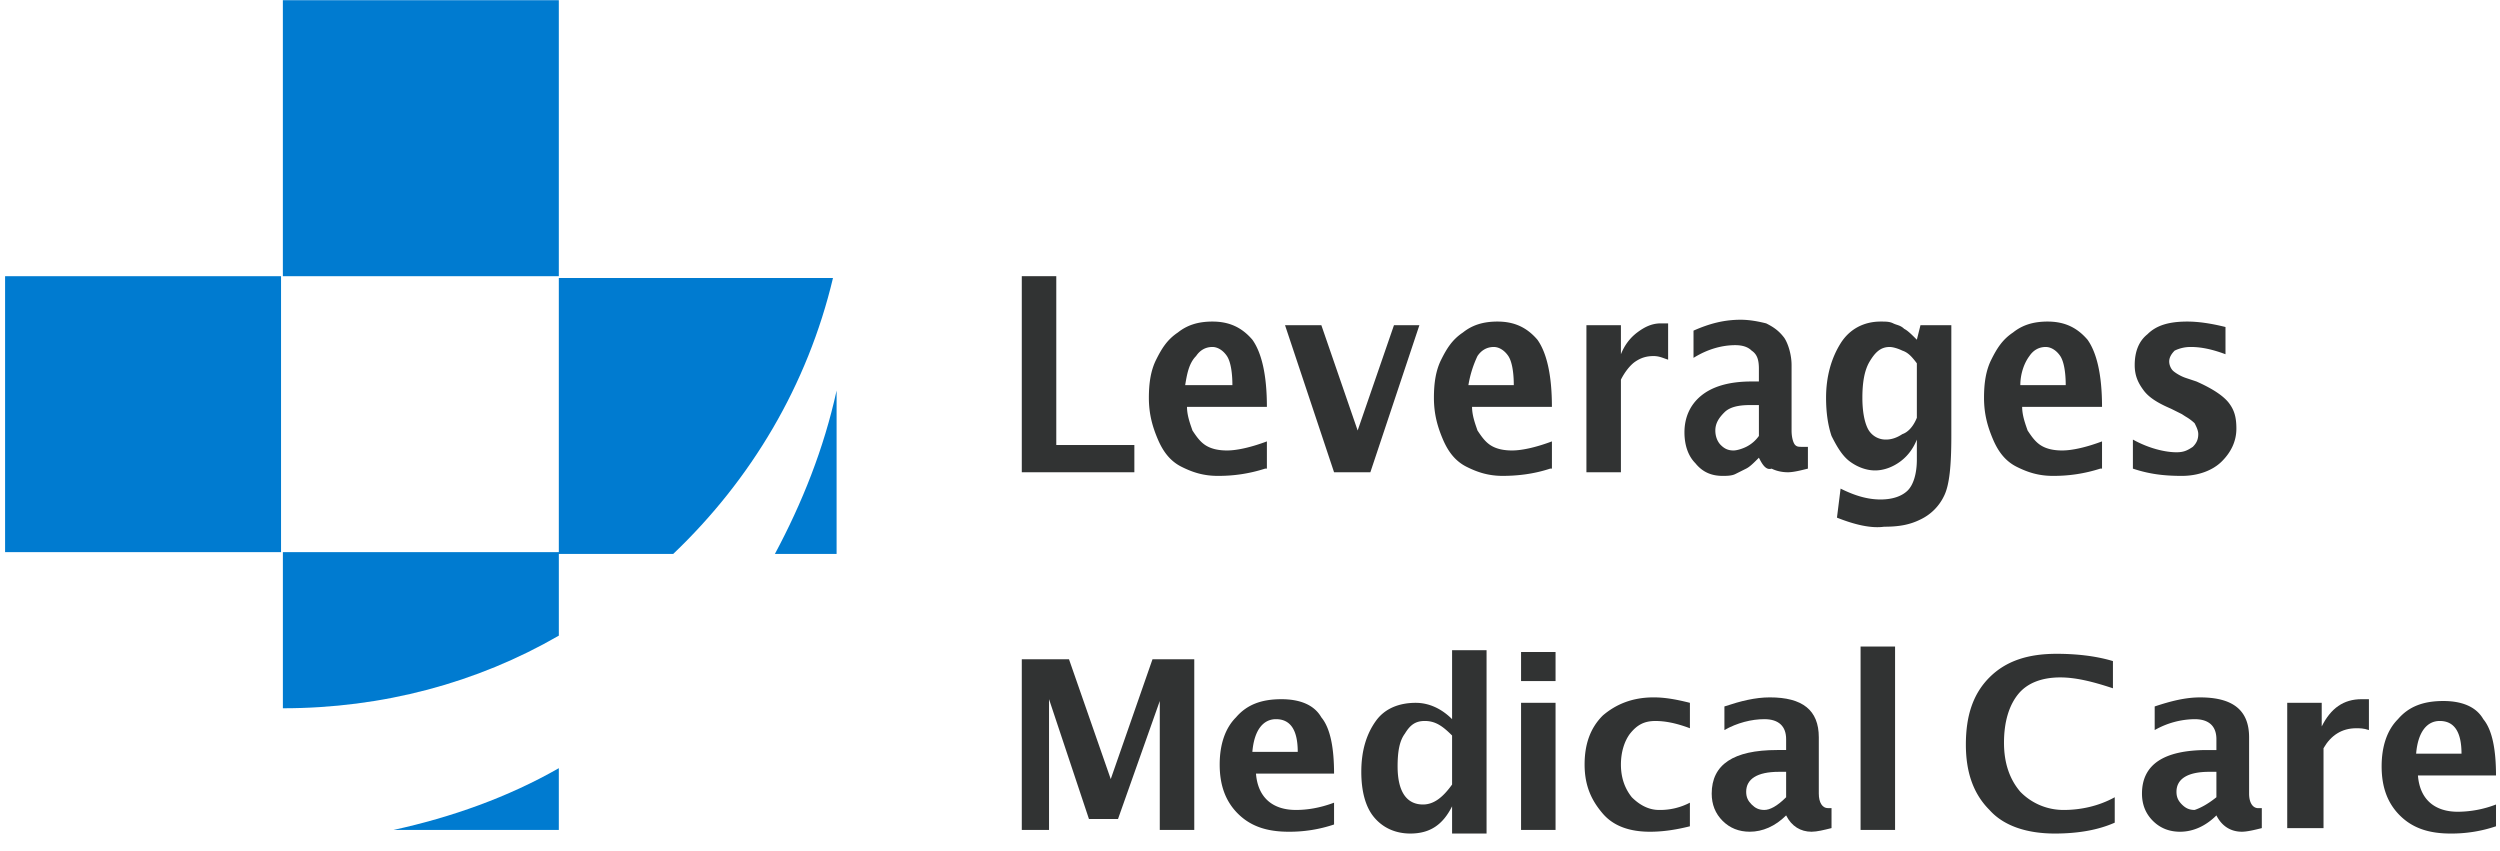
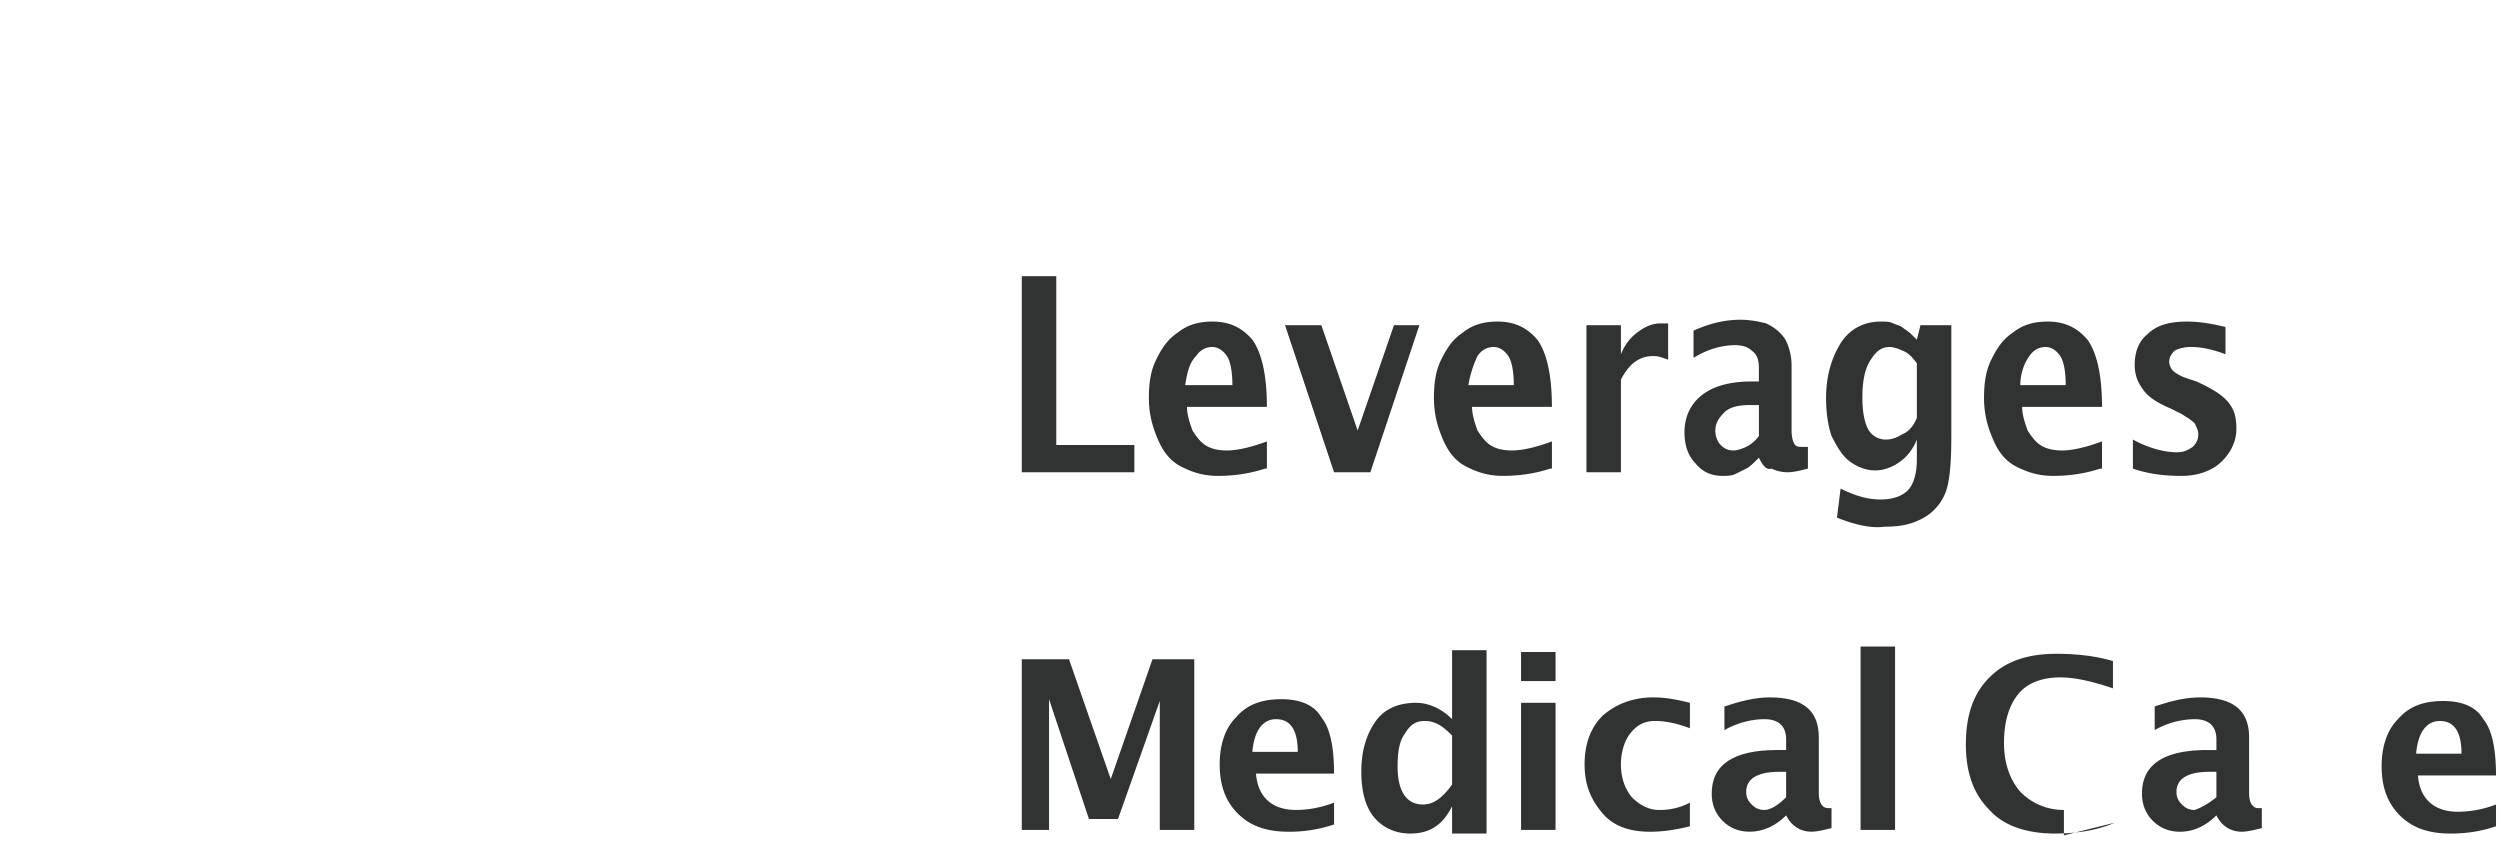
<svg xmlns="http://www.w3.org/2000/svg" fill="none" viewBox="0 0 144 49" class="customer-logo">
  <title>Leverages Medical Care logo</title>
  <g class="leverages-medical-care">
    <g class="logo-fill">
      <path fill="#313333" d="M58.855 15.908v11.294h6.484v-1.569h-4.497v-9.725h-1.987Z" />
      <path fill="#313333" fill-rule="evenodd" d="M70.15 27.41a8.63 8.63 0 0 0 2.718-.417h.105v-1.569c-.837.314-1.674.523-2.301.523-.523 0-.941-.105-1.255-.314-.314-.209-.523-.523-.732-.836l-.046-.136c-.11-.317-.268-.77-.268-1.224h4.602c0-1.882-.314-3.137-.837-3.87-.627-.731-1.36-1.045-2.3-1.045-.837 0-1.465.21-1.988.628-.627.418-.94.94-1.254 1.568-.314.628-.419 1.36-.419 2.196 0 .941.21 1.673.523 2.405.314.732.732 1.255 1.36 1.569.627.314 1.254.523 2.091.523Zm.836-5.228h-2.72c.105-.627.21-1.255.628-1.673.21-.314.523-.523.941-.523.314 0 .628.21.837.523.21.314.314.941.314 1.673Z" clip-rule="evenodd" />
      <path fill="#313333" d="m76.842 27.202-2.824-8.47h2.092l2.091 6.064 2.092-6.065h1.464l-2.824 8.47h-2.091Z" />
      <path fill="#313333" fill-rule="evenodd" d="M86.567 27.41c.837 0 1.778-.104 2.72-.417h.104v-1.569c-.837.314-1.673.523-2.3.523-.524 0-.942-.105-1.256-.314-.313-.209-.522-.523-.732-.836-.013-.042-.03-.088-.046-.136-.11-.317-.267-.77-.267-1.224h4.6c0-1.882-.313-3.137-.836-3.87-.627-.731-1.36-1.045-2.3-1.045-.837 0-1.464.21-1.987.628-.628.418-.941.94-1.255 1.568-.314.628-.418 1.36-.418 2.196 0 .941.209 1.673.522 2.405.314.732.733 1.255 1.36 1.569.627.314 1.255.523 2.091.523Zm.628-5.228H84.58a6.313 6.313 0 0 1 .522-1.673c.21-.314.523-.523.942-.523.313 0 .627.21.836.523.21.314.314.941.314 1.673Z" clip-rule="evenodd" />
      <path fill="#313333" d="M91.378 27.202v-8.47h1.987v1.672c.209-.523.523-.94.941-1.255.418-.313.837-.523 1.36-.523h.418v2.092a8.35 8.35 0 0 1-.185-.064c-.22-.08-.404-.145-.652-.145-.418 0-.732.104-1.046.314-.313.209-.627.627-.836 1.045v5.334h-1.987Z" />
      <path fill="#313333" fill-rule="evenodd" d="M101.313 26.365c.209.418.418.732.732.628.209.104.522.209.941.209.313 0 .732-.105 1.15-.21v-1.254h-.314c-.209 0-.313 0-.418-.105-.105-.104-.209-.418-.209-.837v-3.764c0-.628-.209-1.255-.418-1.569-.314-.418-.628-.627-1.046-.837-.418-.104-.941-.209-1.464-.209-.941 0-1.778.21-2.72.628v1.568c.837-.522 1.674-.732 2.406-.732.418 0 .732.105.941.314.314.21.419.523.419 1.046v.732h-.419c-1.36 0-2.3.314-2.928.837-.627.522-.941 1.254-.941 2.091 0 .732.21 1.36.627 1.778.419.523.942.732 1.569.732.21 0 .523 0 .732-.105l.628-.314c.209-.104.418-.313.732-.627Zm0-3.033v1.778a1.97 1.97 0 0 1-.732.628c-.21.104-.523.209-.733.209-.313 0-.522-.105-.732-.314-.209-.21-.313-.523-.313-.837 0-.418.209-.732.523-1.045.313-.314.836-.419 1.464-.419h.523Zm4.496 6.484.209-1.673c.837.418 1.569.627 2.301.627.732 0 1.255-.209 1.569-.523.313-.313.523-.94.523-1.777v-1.15c-.21.522-.523.94-.942 1.254-.418.314-.941.523-1.464.523s-1.045-.209-1.464-.523c-.418-.313-.732-.836-1.045-1.464-.21-.627-.314-1.36-.314-2.196 0-1.255.314-2.3.836-3.137.523-.837 1.36-1.255 2.301-1.255.314 0 .523 0 .732.105.07.034.14.058.209.08.14.047.279.094.419.233.209.105.418.314.732.628l.209-.837h1.777v6.38c0 1.672-.104 2.823-.418 3.45a2.862 2.862 0 0 1-1.359 1.36c-.628.313-1.255.418-2.092.418-.732.105-1.673-.105-2.719-.523Zm4.602-5.752v-3.137c-.314-.418-.523-.627-.837-.732-.209-.104-.523-.209-.732-.209-.523 0-.837.314-1.15.837-.314.523-.419 1.255-.419 2.091 0 .732.105 1.36.314 1.778a1.15 1.15 0 0 0 1.046.627c.314 0 .627-.104.941-.313.314-.105.627-.419.837-.942Zm7.843 3.346a8.64 8.64 0 0 0 2.719-.417h.104v-1.569c-.836.314-1.673.523-2.3.523-.523 0-.942-.105-1.255-.314-.314-.209-.523-.523-.732-.836l-.047-.136c-.11-.317-.267-.77-.267-1.224h4.601c0-1.882-.314-3.137-.836-3.87-.628-.731-1.36-1.045-2.301-1.045-.837 0-1.464.21-1.987.628-.627.418-.941.94-1.255 1.568-.314.628-.418 1.36-.418 2.196 0 .941.209 1.673.523 2.405.313.732.732 1.255 1.359 1.569.628.314 1.255.523 2.092.523Zm.732-5.228h-2.615c0-.627.209-1.255.523-1.673.209-.314.523-.523.941-.523.314 0 .628.21.837.523.209.314.314.941.314 1.673Z" clip-rule="evenodd" />
      <path fill="#313333" d="M122.855 26.993v-1.674c.941.523 1.882.732 2.51.732.418 0 .627-.104.941-.313.209-.21.314-.419.314-.732 0-.21-.105-.419-.21-.628a2.676 2.676 0 0 0-.5-.373h-.001a11.928 11.928 0 0 1-.231-.15l-.627-.313c-.732-.314-1.255-.628-1.569-1.046-.313-.418-.523-.837-.523-1.464 0-.732.21-1.36.733-1.778.522-.523 1.254-.732 2.3-.732.628 0 1.36.105 2.196.314v1.568c-.836-.313-1.464-.418-1.987-.418a2.08 2.08 0 0 0-.941.21c-.209.208-.314.417-.314.627 0 .209.105.418.21.523.104.104.418.313.732.418l.627.209c.941.418 1.569.837 1.882 1.255.314.418.419.836.419 1.464 0 .732-.314 1.36-.837 1.882-.523.523-1.359.837-2.301.837-1.045 0-1.882-.105-2.823-.418Zm-64 10.98v9.83h1.569v-7.53l2.3 6.902h1.673l2.406-6.797v7.425h1.987v-9.83h-2.406l-2.405 6.902-2.405-6.902h-2.719Z" />
      <path fill="#313333" fill-rule="evenodd" d="M76.842 47.49a8.009 8.009 0 0 1-2.614.418c-1.255 0-2.197-.314-2.929-1.046-.732-.732-1.045-1.673-1.045-2.824 0-1.15.313-2.091.94-2.719.628-.732 1.465-1.045 2.615-1.045 1.046 0 1.883.313 2.3 1.045.524.628.733 1.778.733 3.242h-4.497c.105 1.36.941 2.092 2.3 2.092.628 0 1.36-.105 2.197-.419v1.255Zm-4.706-4.184h2.614c0-1.255-.418-1.882-1.254-1.882-.733 0-1.255.627-1.36 1.882Zm11.504 3.138v1.568h1.986V37.45H83.64v3.974c-.627-.628-1.36-.941-2.091-.941-.941 0-1.778.313-2.3 1.045-.524.733-.838 1.674-.838 2.929 0 1.045.21 1.986.733 2.614.522.627 1.254.941 2.091.941 1.15 0 1.882-.523 2.405-1.569Zm-1.57-4.916c.628 0 1.046.314 1.57.837v2.824c-.524.732-1.046 1.15-1.674 1.15-.941 0-1.464-.732-1.464-2.196 0-.837.105-1.464.418-1.883.314-.522.628-.732 1.15-.732Z" clip-rule="evenodd" />
      <path fill="#313333" d="M87.613 39.228v-1.673H89.6v1.673h-1.987Zm0 8.575v-7.32H89.6v7.32h-1.987Zm7.425.105c.732 0 1.464-.105 2.3-.314v-1.36a3.694 3.694 0 0 1-1.777.419c-.628 0-1.15-.314-1.569-.732-.418-.523-.627-1.15-.627-1.883 0-.732.209-1.36.523-1.777.418-.523.836-.732 1.464-.732.522 0 1.15.104 1.987.418v-1.464c-.837-.21-1.465-.314-2.092-.314-1.255 0-2.196.418-2.928 1.046-.732.732-1.046 1.673-1.046 2.823 0 1.255.419 2.092 1.046 2.824.627.732 1.569 1.046 2.719 1.046Z" />
      <path fill="#313333" fill-rule="evenodd" d="M102.881 46.967c-.627.627-1.359.94-2.091.94-.628 0-1.15-.208-1.569-.627-.418-.418-.627-.941-.627-1.568 0-.837.313-1.465.94-1.883.628-.418 1.569-.627 2.824-.627h.523v-.628c0-.732-.418-1.15-1.255-1.15-.732 0-1.568.21-2.3.627v-1.359c.941-.314 1.777-.523 2.614-.523 1.882 0 2.823.732 2.823 2.3v3.243c0 .522.21.836.523.836h.21v1.15c-.419.105-.837.21-1.151.21-.627 0-1.15-.314-1.464-.941Zm0-1.046v-1.464h-.418c-1.255 0-1.883.418-1.883 1.15 0 .314.105.523.314.732.209.21.419.314.732.314.314 0 .732-.21 1.255-.732Z" clip-rule="evenodd" />
-       <path fill="#313333" d="M107.169 37.24v10.563h1.987V37.241h-1.987Zm14.64 10.145c-.941.418-2.091.627-3.451.627-1.568 0-2.928-.418-3.765-1.36-.941-.94-1.359-2.195-1.359-3.764 0-1.673.418-2.928 1.359-3.87.942-.94 2.197-1.359 3.87-1.359 1.046 0 2.196.105 3.242.419v1.568c-1.255-.418-2.196-.627-3.033-.627-1.046 0-1.882.313-2.405.94-.523.628-.837 1.57-.837 2.824 0 1.15.314 2.092.941 2.824a3.464 3.464 0 0 0 2.51 1.046c.941 0 1.987-.21 2.928-.732v1.464Z" />
+       <path fill="#313333" d="M107.169 37.24v10.563h1.987V37.241h-1.987Zm14.64 10.145c-.941.418-2.091.627-3.451.627-1.568 0-2.928-.418-3.765-1.36-.941-.94-1.359-2.195-1.359-3.764 0-1.673.418-2.928 1.359-3.87.942-.94 2.197-1.359 3.87-1.359 1.046 0 2.196.105 3.242.419v1.568c-1.255-.418-2.196-.627-3.033-.627-1.046 0-1.882.313-2.405.94-.523.628-.837 1.57-.837 2.824 0 1.15.314 2.092.941 2.824a3.464 3.464 0 0 0 2.51 1.046v1.464Z" />
      <path fill="#313333" fill-rule="evenodd" d="M125.574 47.908c.732 0 1.464-.314 2.091-.941.314.627.837.94 1.464.94.314 0 .732-.104 1.151-.208v-1.15h-.209c-.314 0-.523-.315-.523-.837V42.47c0-1.569-.941-2.3-2.824-2.3-.836 0-1.673.208-2.614.522v1.36a4.766 4.766 0 0 1 2.301-.628c.836 0 1.254.418 1.254 1.15v.628h-.522c-1.255 0-2.197.209-2.824.627-.627.419-.941 1.046-.941 1.883 0 .627.209 1.15.627 1.568.419.419.941.628 1.569.628Zm2.091-3.451v1.464c-.522.418-.941.627-1.254.732-.314 0-.523-.105-.733-.314-.209-.21-.313-.418-.313-.732 0-.732.627-1.15 1.882-1.15h.418Z" clip-rule="evenodd" />
-       <path fill="#313333" d="M131.744 47.699v-7.216h1.987v1.36c.523-1.047 1.255-1.57 2.3-1.57h.419v1.778c-.314-.104-.523-.104-.732-.104-.837 0-1.464.418-1.883 1.15V47.7h-2.091Z" />
      <path fill="#313333" fill-rule="evenodd" d="M141.156 48.012a8 8 0 0 0 2.614-.418v-1.255a6.196 6.196 0 0 1-2.196.418c-1.36 0-2.196-.732-2.301-2.091h4.497c0-1.464-.209-2.615-.732-3.242-.418-.732-1.255-1.046-2.301-1.046-1.15 0-1.987.314-2.614 1.046-.628.627-.941 1.569-.941 2.719s.313 2.091 1.046 2.823c.732.732 1.673 1.046 2.928 1.046Zm.627-4.601h-2.614c.104-1.255.627-1.883 1.359-1.883.837 0 1.255.628 1.255 1.883Z" clip-rule="evenodd" />
    </g>
-     <path fill="#007BD0" d="M32.188.012v15.896H16.293V.011h15.895Zm0 31.791v-15.79H47.98c-1.464 6.169-4.706 11.607-9.203 15.894h-6.588v4.706c-4.706 2.72-10.144 4.183-15.895 4.183v-8.993h15.895ZM.293 15.908h15.895v15.895H.293V15.907Zm44.34 16h3.555v-9.412c-.732 3.346-1.987 6.483-3.555 9.412ZM32.188 47.803h-9.516c3.346-.732 6.588-1.882 9.516-3.556v3.556Z" class="logo-fill" />
  </g>
</svg>